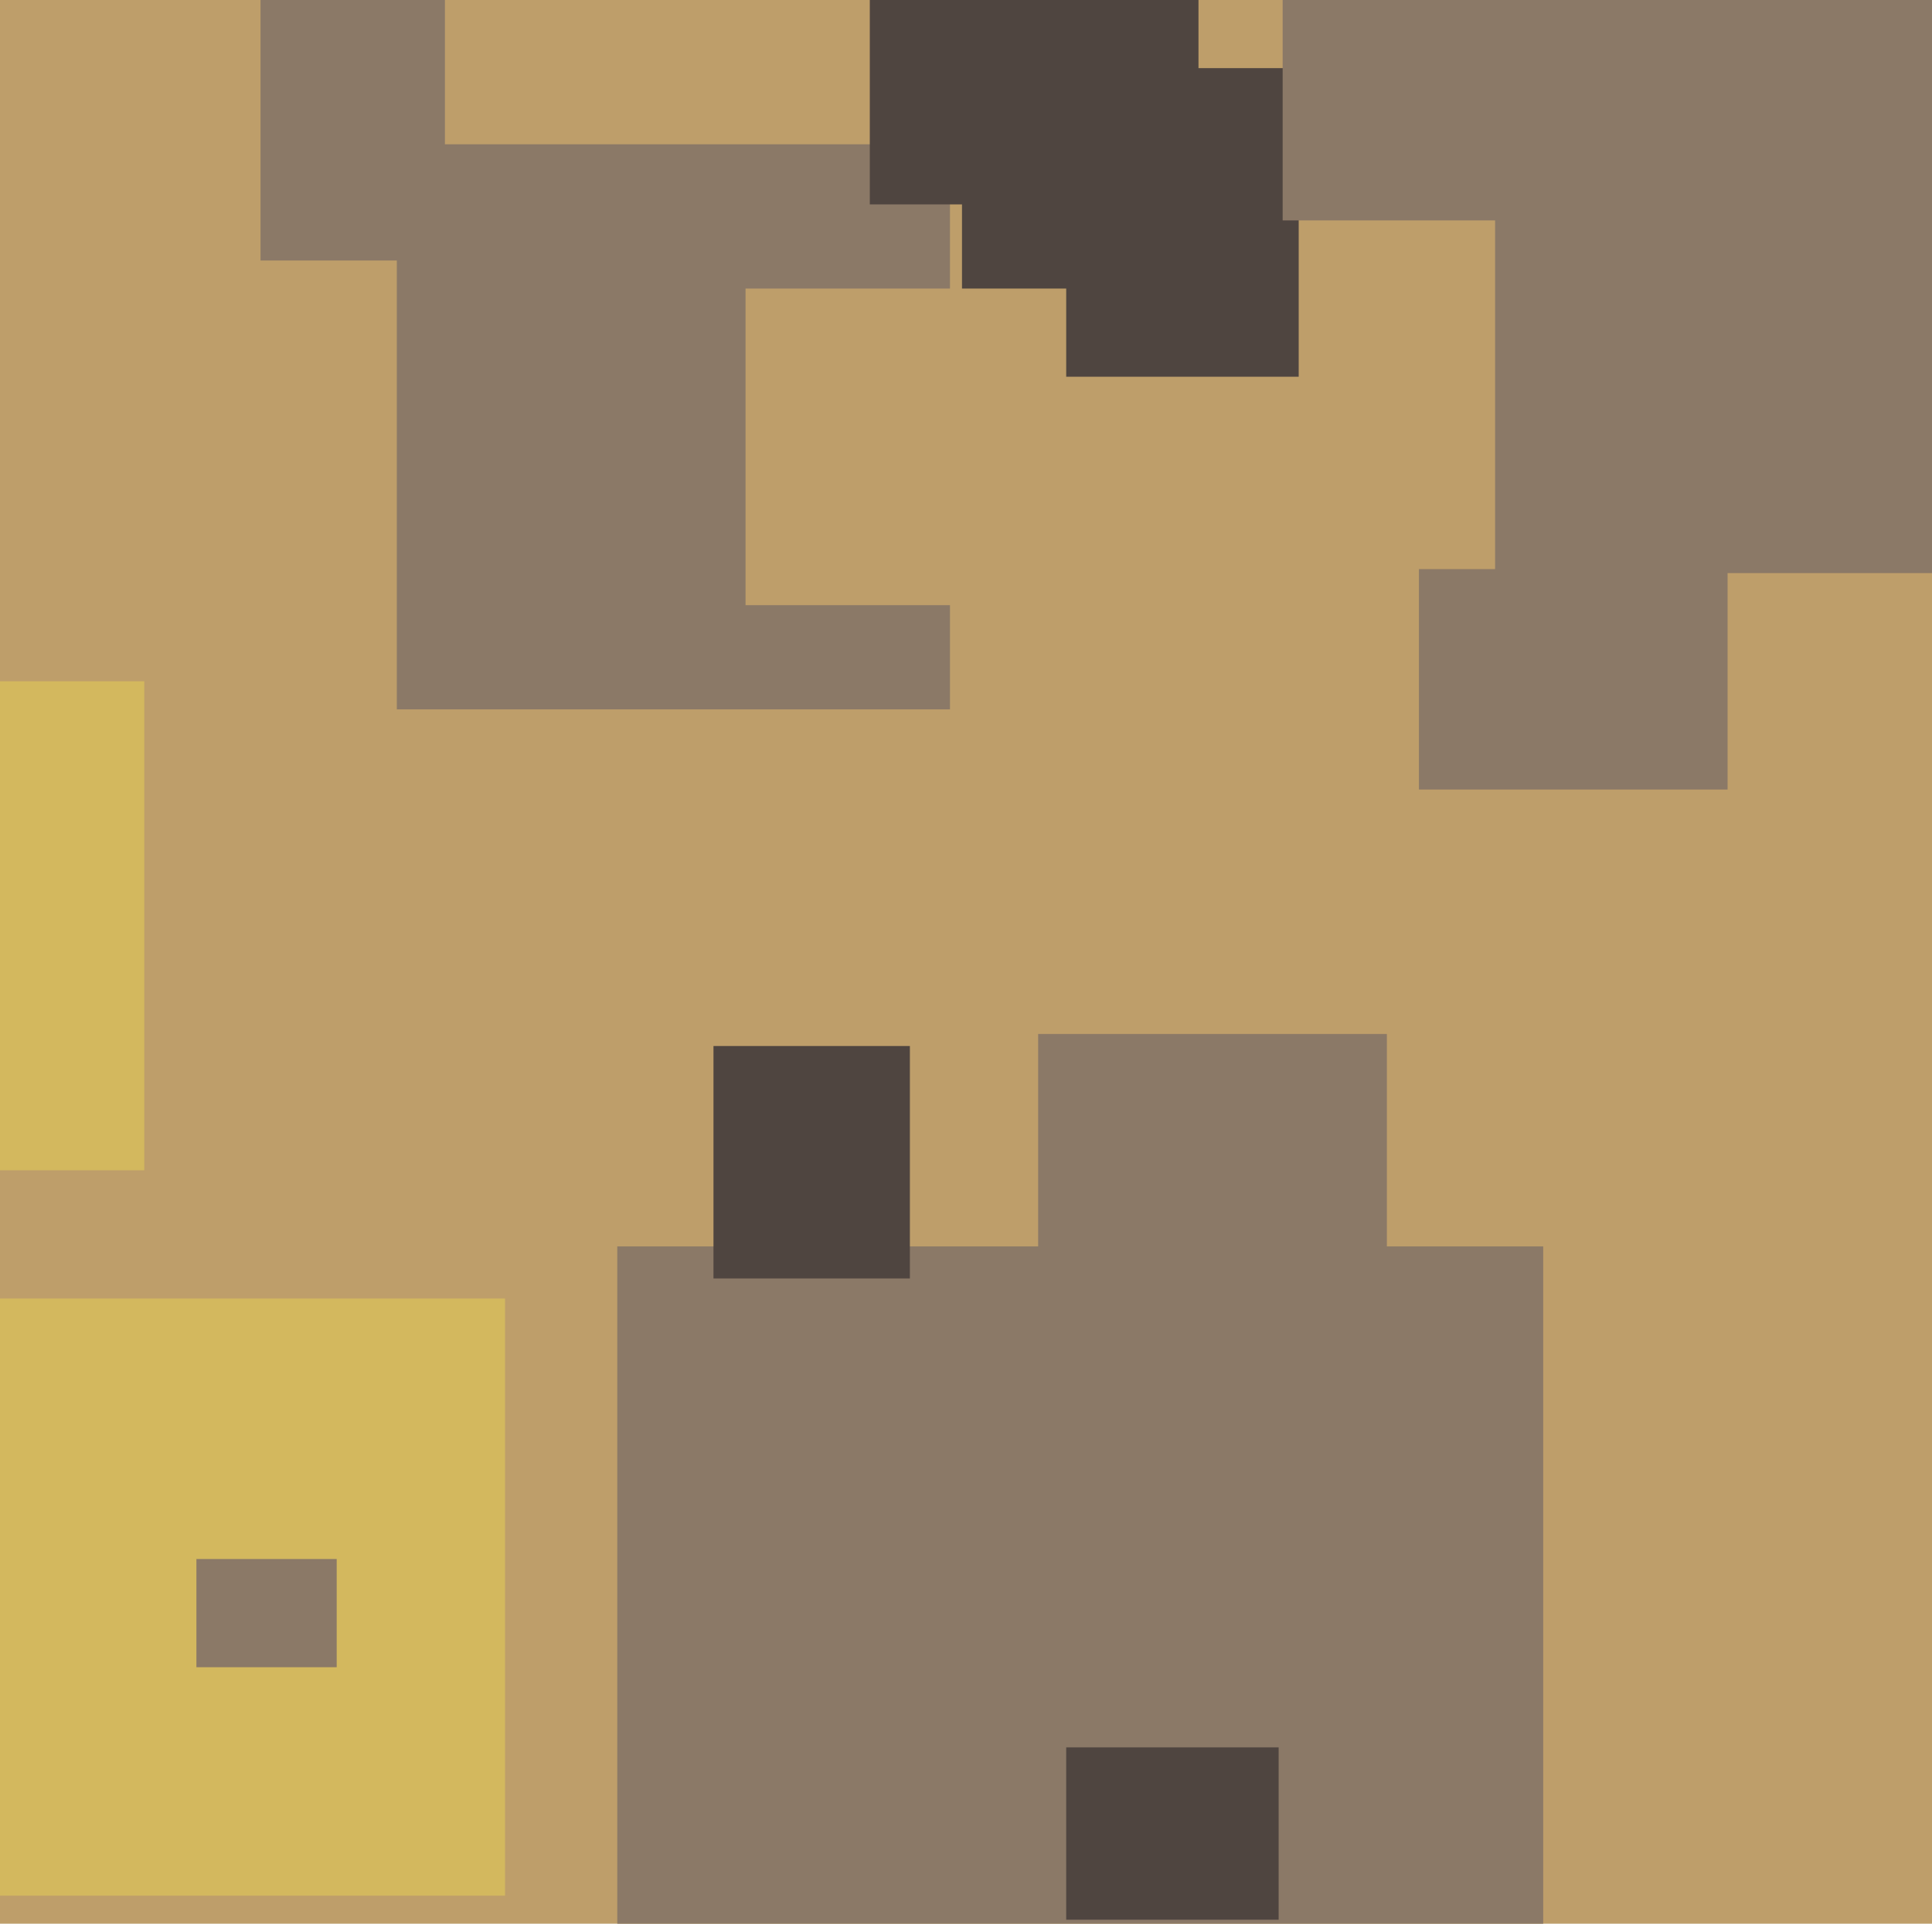
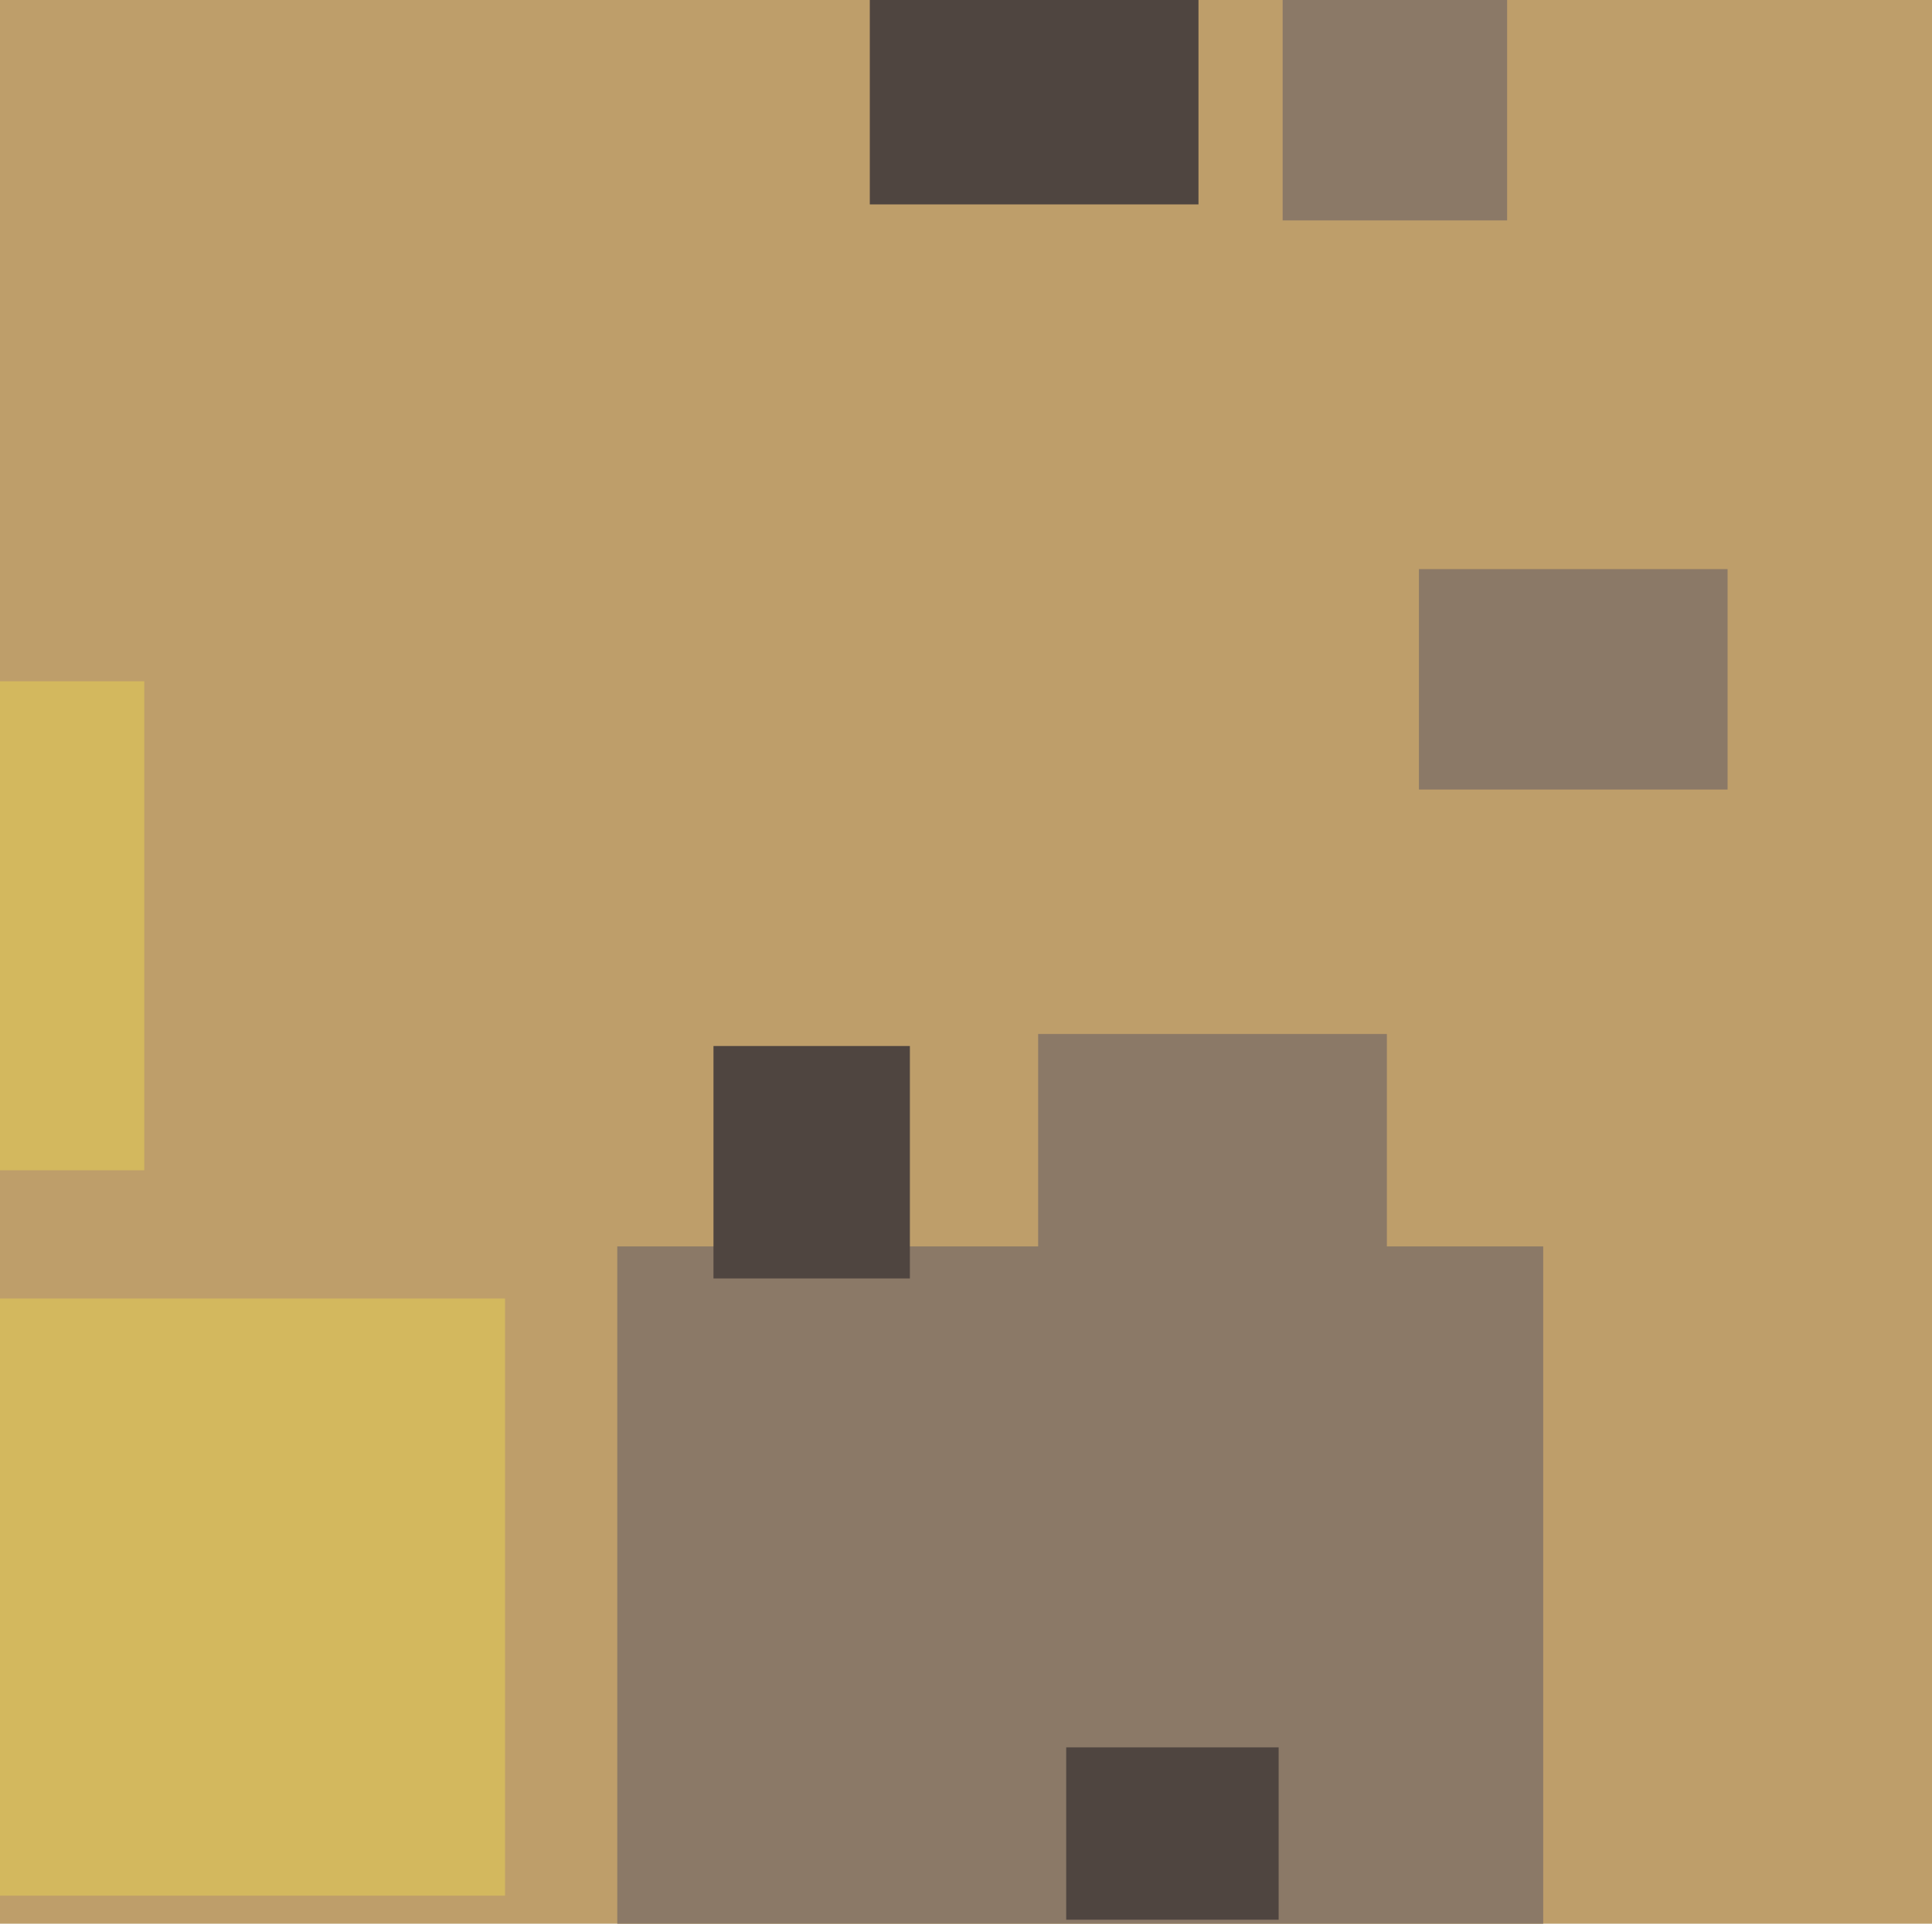
<svg xmlns="http://www.w3.org/2000/svg" width="482px" height="480px">
  <rect width="482" height="480" fill="rgb(190,158,106)" />
  <rect x="-33" y="324" width="159" height="149" fill="rgb(211,184,94)" />
-   <rect x="49" y="389" width="35" height="27" fill="rgb(139,121,103)" />
-   <rect x="373" y="-16" width="168" height="159" fill="rgb(139,121,103)" />
-   <rect x="99" y="36" width="138" height="141" fill="rgb(139,121,103)" />
  <rect x="154" y="311" width="231" height="276" fill="rgb(139,121,103)" />
  <rect x="259" y="258" width="87" height="60" fill="rgb(139,121,103)" />
-   <rect x="240" y="17" width="84" height="77" fill="rgb(79,69,64)" />
  <rect x="320" y="-6" width="56" height="61" fill="rgb(139,121,103)" />
  <rect x="178" y="261" width="49" height="58" fill="rgb(79,69,64)" />
  <rect x="266" y="436" width="53" height="43" fill="rgb(79,69,64)" />
  <rect x="217" y="-31" width="82" height="82" fill="rgb(79,69,64)" />
-   <rect x="65" y="0" width="46" height="65" fill="rgb(139,121,103)" />
  <rect x="-110" y="170" width="146" height="122" fill="rgb(211,184,94)" />
  <rect x="354" y="142" width="77" height="55" fill="rgb(139,121,103)" />
  <rect x="186" y="72" width="80" height="79" fill="rgb(190,158,106)" />
</svg>